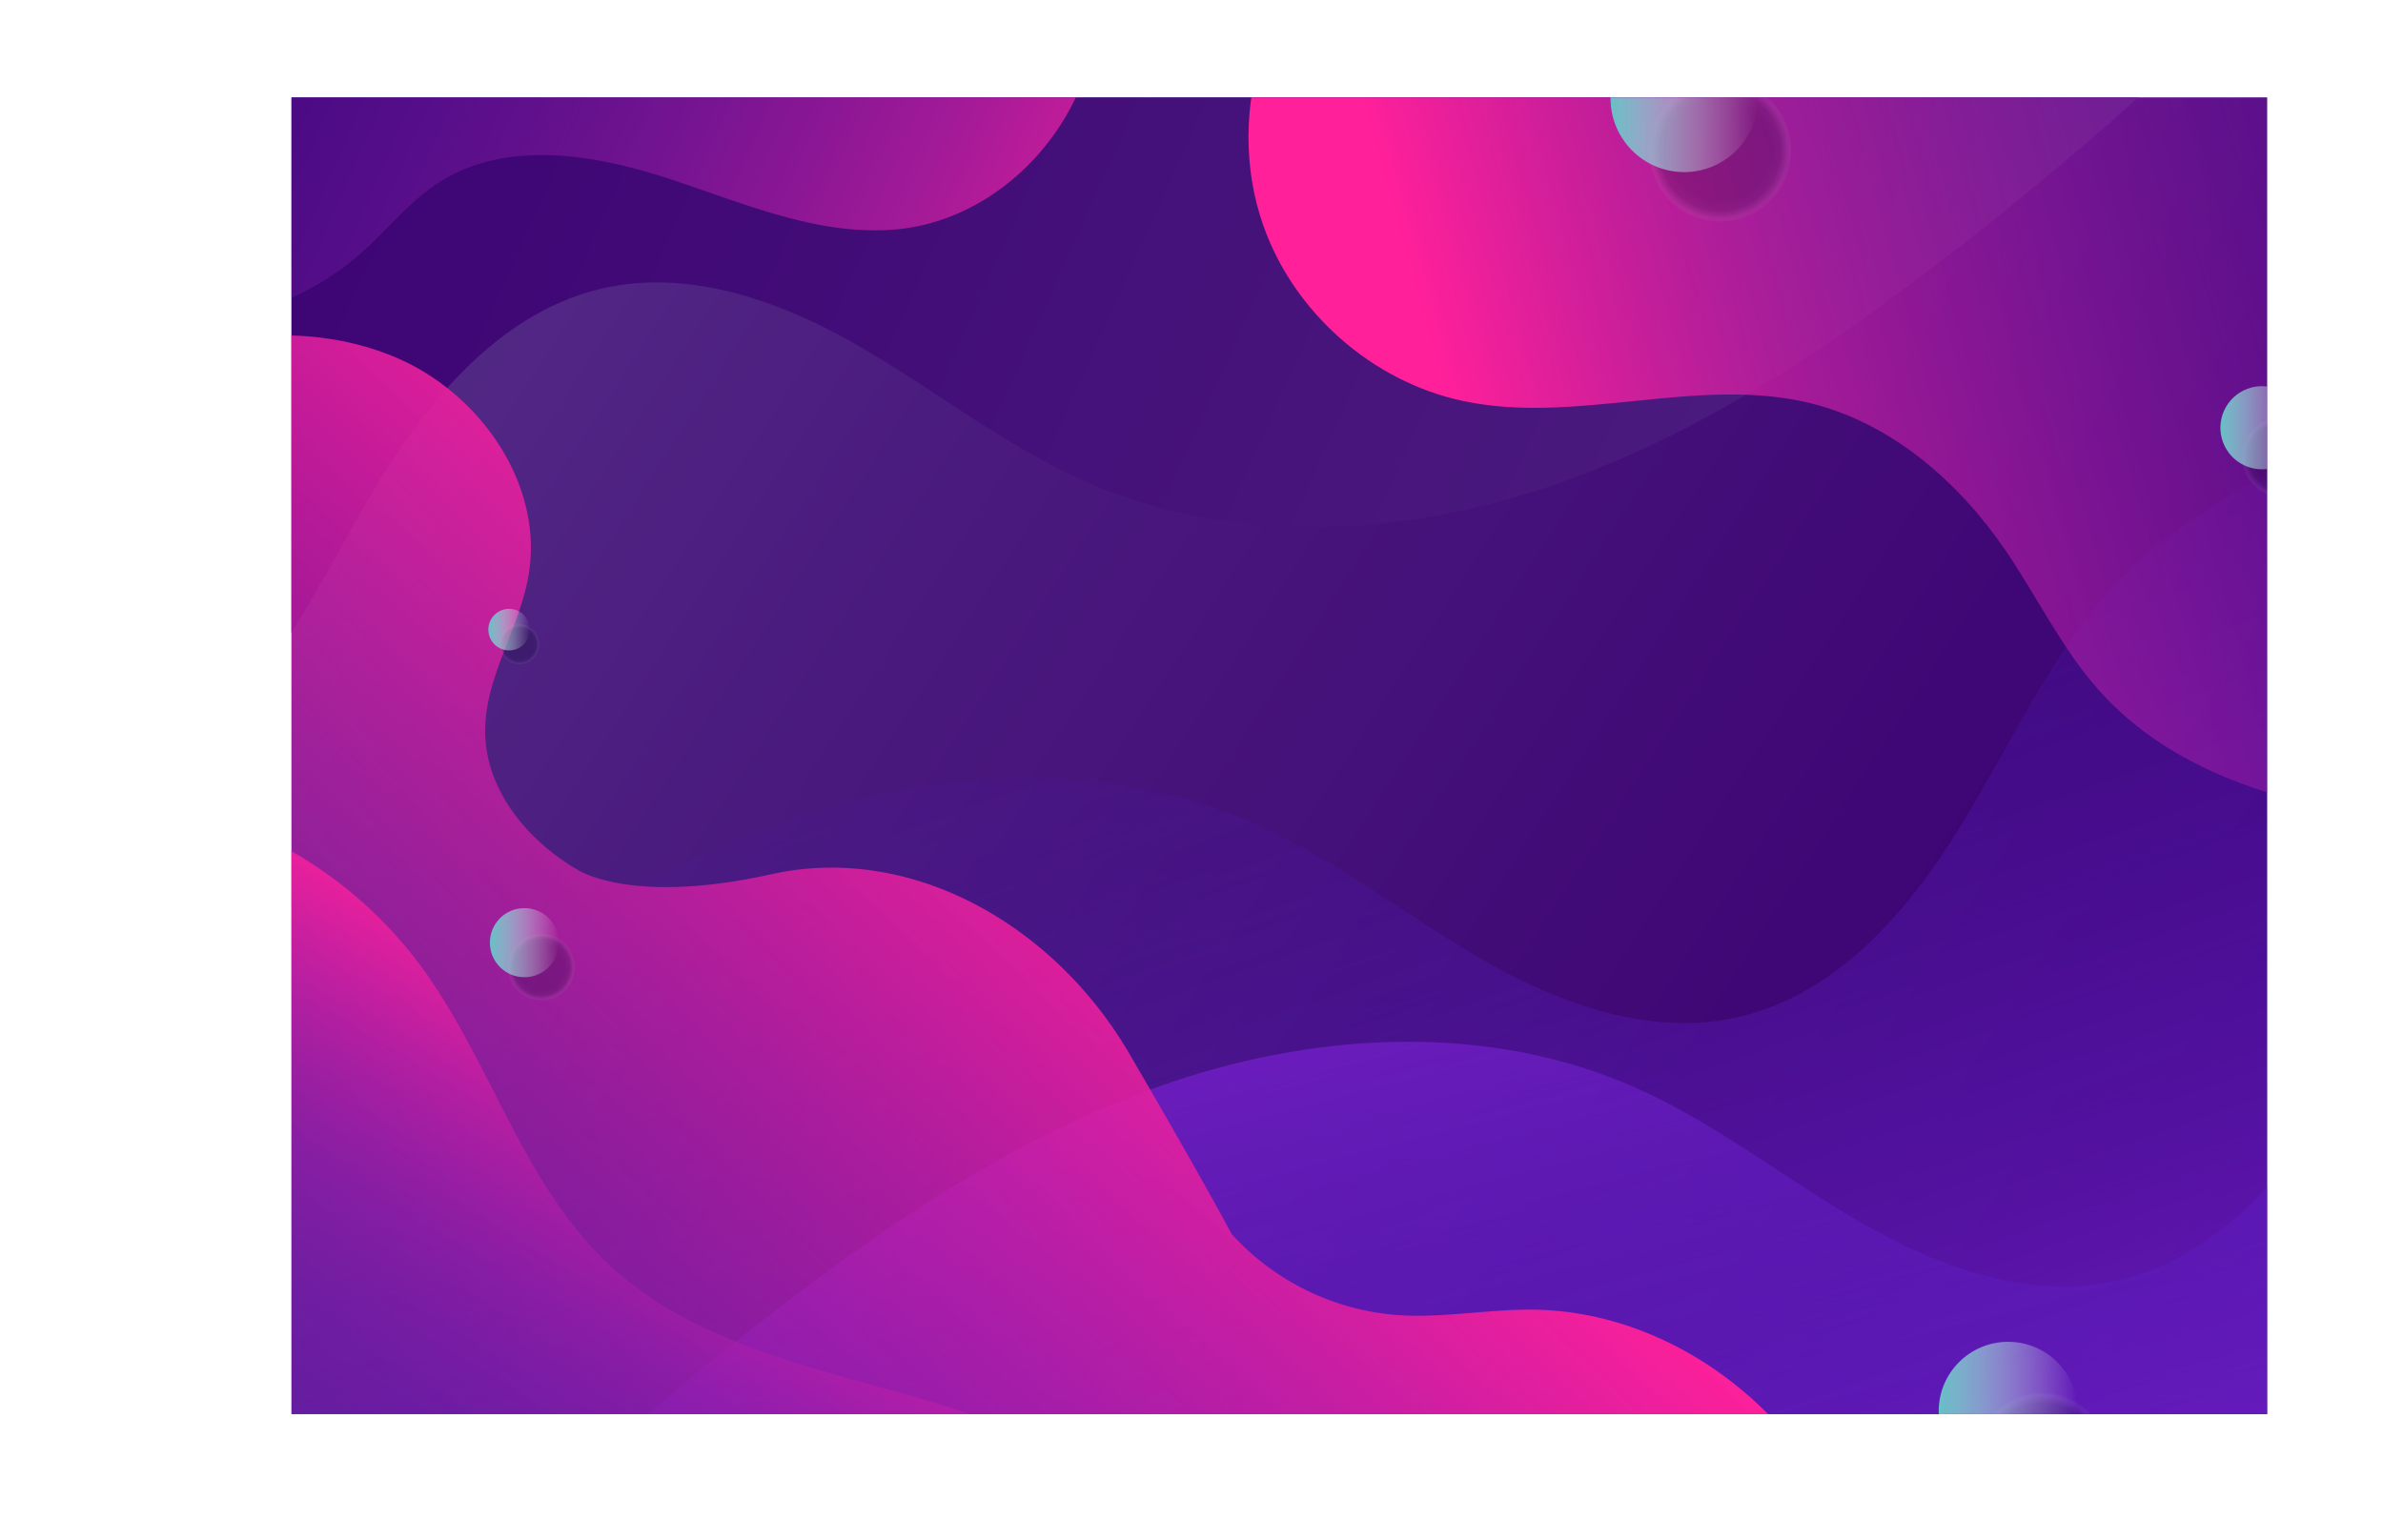
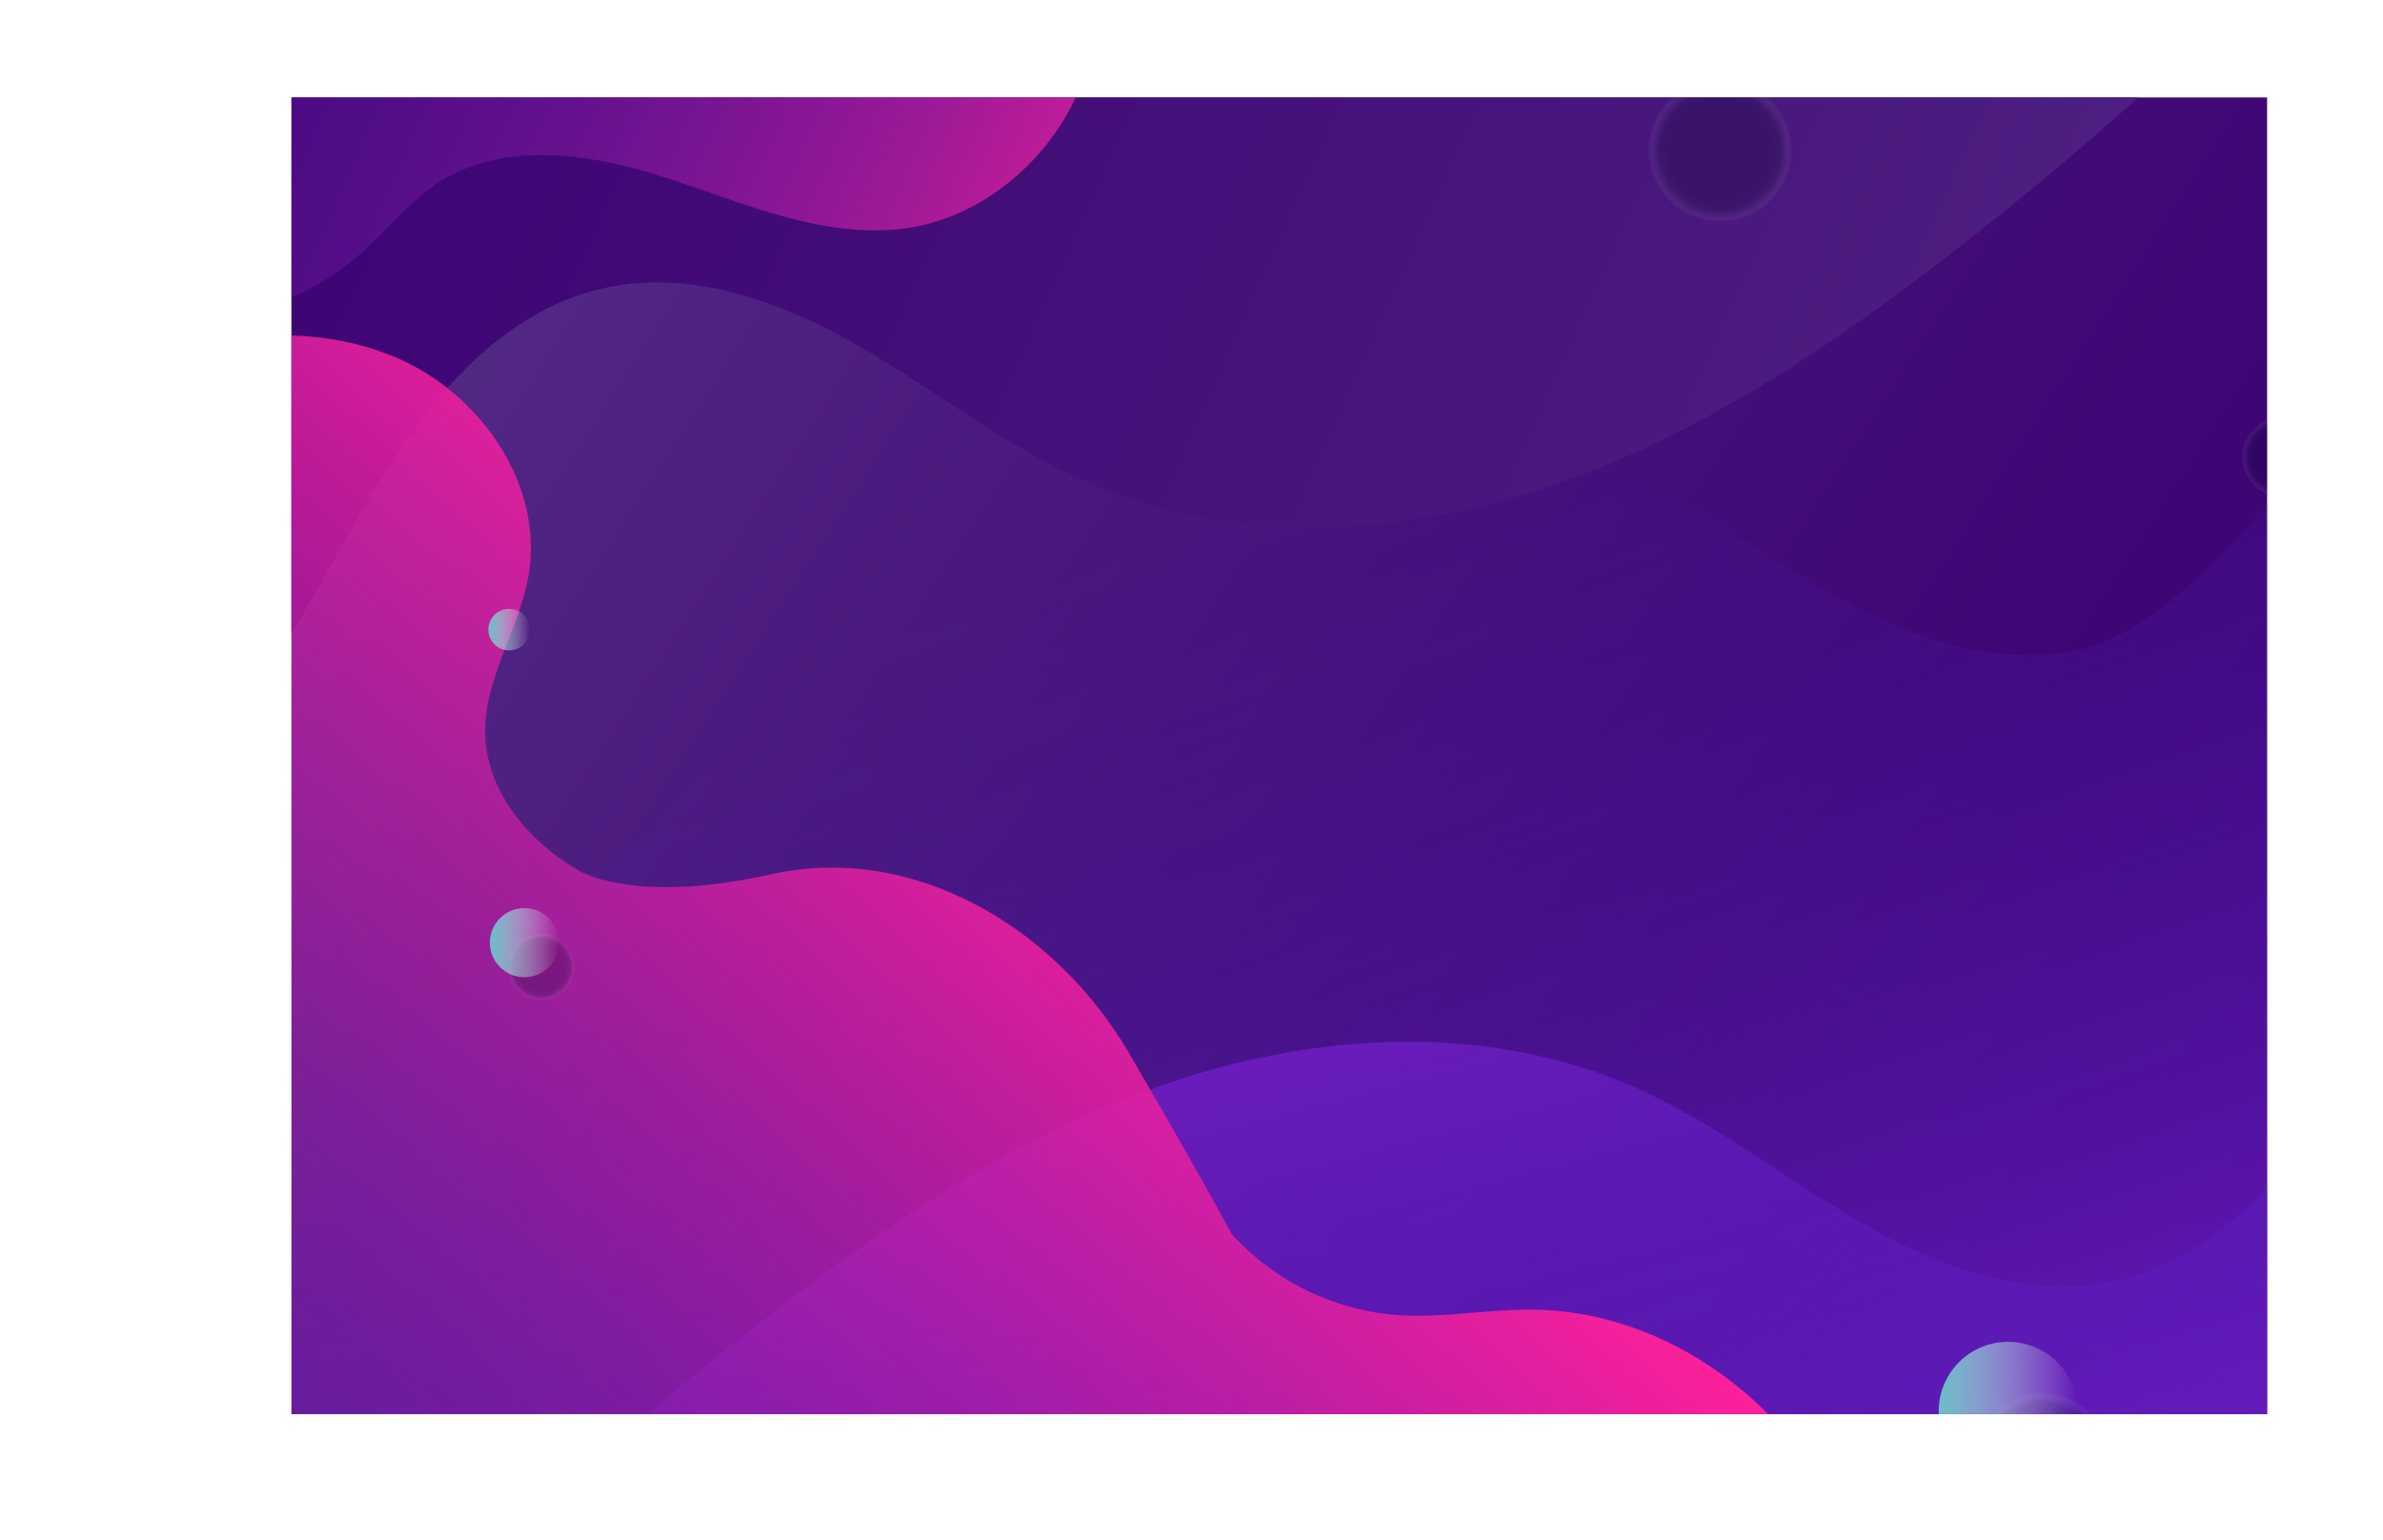
<svg xmlns="http://www.w3.org/2000/svg" xmlns:xlink="http://www.w3.org/1999/xlink" viewBox="0 0 904.67 584.92">
  <defs>
    <style>.cls-1{fill:none;}.cls-2{isolation:isolate;}.cls-3{clip-path:url(#clip-path);}.cls-4{fill:url(#linear-gradient);}.cls-5{fill:url(#linear-gradient-2);}.cls-6{fill:url(#linear-gradient-3);}.cls-7{fill:url(#linear-gradient-4);}.cls-8{fill:url(#linear-gradient-5);}.cls-9{fill:url(#linear-gradient-6);}.cls-10{fill:url(#linear-gradient-7);}.cls-11{fill:url(#linear-gradient-8);}.cls-12,.cls-14,.cls-16,.cls-18,.cls-20{opacity:0.22;mix-blend-mode:multiply;}.cls-12{fill:url(#radial-gradient);}.cls-13{fill:url(#linear-gradient-9);}.cls-14{fill:url(#radial-gradient-2);}.cls-15{fill:url(#linear-gradient-10);}.cls-16{fill:url(#radial-gradient-3);}.cls-17{fill:url(#linear-gradient-11);}.cls-18{fill:url(#radial-gradient-4);}.cls-19{fill:url(#linear-gradient-12);}.cls-20{fill:url(#radial-gradient-5);}.cls-21{fill:url(#linear-gradient-13);}</style>
    <clipPath id="clip-path" transform="translate(110.67 37)">
      <rect class="cls-1" width="750" height="500" />
    </clipPath>
    <linearGradient id="linear-gradient" x1="109.73" y1="43.45" x2="853.73" y2="525.45" gradientUnits="userSpaceOnUse">
      <stop offset="0" stop-color="#562f88" />
      <stop offset="0.33" stop-color="#4a1a7e" />
      <stop offset="0.73" stop-color="#3f0775" />
      <stop offset="1" stop-color="#3b0072" />
    </linearGradient>
    <linearGradient id="linear-gradient-2" x1="455.07" y1="683.05" x2="274.71" y2="165.48" gradientUnits="userSpaceOnUse">
      <stop offset="0" stop-color="#7f20cc" />
      <stop offset="0.08" stop-color="#7920ca" stop-opacity="0.89" />
      <stop offset="0.33" stop-color="#671ec5" stop-opacity="0.57" />
      <stop offset="0.55" stop-color="#591dc1" stop-opacity="0.33" />
      <stop offset="0.74" stop-color="#4e1dbe" stop-opacity="0.15" />
      <stop offset="0.9" stop-color="#481cbd" stop-opacity="0.04" />
      <stop offset="1" stop-color="#461cbc" stop-opacity="0" />
    </linearGradient>
    <linearGradient id="linear-gradient-3" x1="858.19" y1="330.05" x2="-175.8" y2="-133.95" xlink:href="#linear-gradient" />
    <linearGradient id="linear-gradient-4" x1="408.28" y1="269.22" x2="534.28" y2="755.22" xlink:href="#linear-gradient-2" />
    <linearGradient id="linear-gradient-5" x1="1270.96" y1="1210.07" x2="1051.37" y2="709.4" gradientTransform="matrix(0, 1, 1, 0, -880.62, -1155.38)" gradientUnits="userSpaceOnUse">
      <stop offset="0" stop-color="#ff209a" />
      <stop offset="0.21" stop-color="#ca1fa4" stop-opacity="0.71" />
      <stop offset="0.43" stop-color="#9b1eac" stop-opacity="0.46" />
      <stop offset="0.62" stop-color="#761db3" stop-opacity="0.26" />
      <stop offset="0.78" stop-color="#5c1cb8" stop-opacity="0.12" />
      <stop offset="0.91" stop-color="#4c1cbb" stop-opacity="0.03" />
      <stop offset="1" stop-color="#461cbc" stop-opacity="0" />
    </linearGradient>
    <linearGradient id="linear-gradient-6" x1="450.84" y1="157.93" x2="1068.84" y2="-16.07" gradientTransform="matrix(1, 0, 0, 1, 0, 0)" xlink:href="#linear-gradient-5" />
    <linearGradient id="linear-gradient-7" x1="314.42" y1="263.1" x2="-171.58" y2="781.1" gradientUnits="userSpaceOnUse">
      <stop offset="0" stop-color="#ff209a" />
      <stop offset="0.2" stop-color="#d41fa2" stop-opacity="0.77" />
      <stop offset="0.49" stop-color="#981ead" stop-opacity="0.44" />
      <stop offset="0.73" stop-color="#6c1db5" stop-opacity="0.2" />
      <stop offset="0.91" stop-color="#501cba" stop-opacity="0.06" />
      <stop offset="1" stop-color="#461cbc" stop-opacity="0" />
    </linearGradient>
    <linearGradient id="linear-gradient-8" x1="-802.98" y1="363.41" x2="-685.33" y2="563" gradientTransform="matrix(-1, 0, 0, 1, -641.19, 0)" xlink:href="#linear-gradient-7" />
    <radialGradient id="radial-gradient" cx="775.26" cy="554.51" r="25.67" gradientUnits="userSpaceOnUse">
      <stop offset="0.7" stop-color="#000024" />
      <stop offset="0.84" stop-color="#101032" stop-opacity="0.94" />
      <stop offset="0.91" stop-color="#474761" stop-opacity="0.72" />
      <stop offset="0.97" stop-color="#a4a4b1" stop-opacity="0.36" />
      <stop offset="1" stop-color="#fff" stop-opacity="0" />
    </radialGradient>
    <linearGradient id="linear-gradient-9" x1="735.99" y1="535.9" x2="788.75" y2="535.9" gradientUnits="userSpaceOnUse">
      <stop offset="0" stop-color="#68bfc6" />
      <stop offset="1" stop-color="#fff" stop-opacity="0" />
    </linearGradient>
    <radialGradient id="radial-gradient-2" cx="86.46" cy="207.66" r="7.68" gradientTransform="translate(277.59 89.05) rotate(80.78)" xlink:href="#radial-gradient" />
    <linearGradient id="linear-gradient-10" x1="74.72" y1="202.09" x2="90.49" y2="202.09" gradientTransform="translate(167.1 0.78) rotate(45)" xlink:href="#linear-gradient-9" />
    <radialGradient id="radial-gradient-3" cx="94.84" cy="330.21" r="12.77" gradientTransform="translate(261.27 29.66) rotate(45)" xlink:href="#radial-gradient" />
    <linearGradient id="linear-gradient-11" x1="185.97" y1="357.95" x2="212.22" y2="357.95" xlink:href="#linear-gradient-9" />
    <radialGradient id="radial-gradient-4" cx="755.81" cy="136.58" r="15.36" gradientTransform="translate(34.06 -126.07) rotate(9.75)" xlink:href="#radial-gradient" />
    <linearGradient id="linear-gradient-12" x1="732.32" y1="125.45" x2="763.88" y2="125.45" gradientTransform="translate(697.1 -631.38) rotate(76.63)" xlink:href="#linear-gradient-9" />
    <radialGradient id="radial-gradient-5" cx="653.01" cy="57.1" r="27.22" xlink:href="#radial-gradient" />
    <linearGradient id="linear-gradient-13" x1="500.71" y1="0.37" x2="556.64" y2="0.37" gradientTransform="translate(476.49 -525.72) rotate(84.29)" xlink:href="#linear-gradient-9" />
  </defs>
  <title>Backgraund</title>
  <g class="cls-2">
    <g id="BACKGROUND">
      <g class="cls-3">
        <rect class="cls-4" x="110.67" y="37" width="750" height="500" />
        <g class="cls-3">
-           <path class="cls-5" d="M-110.67,523H778V146.33q-4-3.56-7.91-7.15l-4.28-4.46c-23.2,12.14-46.72,24.49-65.8,42.43-28.54,26.82-44.81,63.77-65,97.31s-48,66.37-86.28,74.86c-32.92,7.32-67.15-5-96.4-21.81s-55.91-38.25-86.78-51.81c-54.48-23.94-118-21-174.46-2.12S84.3,326.07,37.27,362.52q-37.53,29.1-72.89,60.89C-66.69,451.36-98,484.5-110.67,523" transform="translate(110.67 37)" />
+           <path class="cls-5" d="M-110.67,523H778V146.33q-4-3.56-7.91-7.15l-4.28-4.46s-48,66.37-86.28,74.86c-32.92,7.32-67.15-5-96.4-21.81s-55.91-38.25-86.78-51.81c-54.48-23.94-118-21-174.46-2.12S84.3,326.07,37.27,362.52q-37.53,29.1-72.89,60.89C-66.69,451.36-98,484.5-110.67,523" transform="translate(110.67 37)" />
          <path class="cls-6" d="M-32-37V243.92c28.12-26.77,44.29-63.39,64.36-96.66,20.23-33.54,48.05-66.37,86.28-74.86,32.92-7.31,67.15,5,96.4,21.81S271,132.46,301.82,146c54.48,23.94,118,21,174.47,2.12S583,95.66,630.06,59.2Q667.61,30.1,703-1.69A443.19,443.19,0,0,0,738.49-37Z" transform="translate(110.67 37)" />
          <path class="cls-7" d="M794,348.26c-4.93,8.81-9.85,17.61-15,26.2-20.22,33.54-48,66.37-86.28,74.86-32.92,7.32-67.15-5-96.4-21.81s-55.91-38.25-86.78-51.81c-54.48-23.94-118-21-174.46-2.12S228.3,426.07,181.27,462.52Q144,491.44,108.85,523H794Z" transform="translate(110.67 37)" />
          <path class="cls-8" d="M-18-15V82.24A105,105,0,0,0,26.9,58.67c9.76-8.73,18-19.26,29-26.35,25.3-16.31,58.64-10.88,87.24-1.51S200.7,53.1,230.64,50c34.5-3.62,63.92-31.77,72.53-65Z" transform="translate(110.67 37)" />
-           <path class="cls-9" d="M768-19H368.88c-7.32,21.77-7.59,46,.06,67.67,11.66,33.09,41.33,59.2,75.64,66.56,43.41,9.3,89.46-9.83,132.53,1,30.36,7.61,55.58,29.56,73.31,55.36,12.14,17.66,21.39,37.4,35.63,53.41,21.07,23.69,50.58,36.62,82,43.68Z" transform="translate(110.67 37)" />
          <path class="cls-10" d="M571.94,513c-24.14-31.3-61.78-52.58-101.48-52.69-17.11-.05-34.19,3.32-51.26,2a94.6,94.6,0,0,1-62.26-30.68S346,411,318,363s-82-80-136-68-73.86-2-73.86-2c-18.69-11-34.26-30-34.62-51.62-.36-20.86,13-39.48,16.49-60.05,5.74-33.82-17.72-68.09-49.07-82C23.1,91.4,3.5,89.14-16,90.9V513Z" transform="translate(110.67 37)" />
-           <path class="cls-11" d="M-37.19,532V270.76A160.4,160.4,0,0,1,47,327.06c28.15,36.61,40,85.09,73.89,116.5C144.1,465.08,175,476,205.43,484.71s61.78,15.86,89.14,31.75A129.53,129.53,0,0,1,316,532Z" transform="translate(110.67 37)" />
        </g>
        <circle class="cls-12" cx="775.26" cy="554.51" r="30.41" />
        <circle class="cls-13" cx="762.37" cy="535.9" r="26.38" />
-         <circle class="cls-14" cx="86.46" cy="207.66" r="9.09" transform="translate(-21.7 296.74) rotate(-80.78)" />
        <circle class="cls-15" cx="82.61" cy="202.09" r="7.89" transform="translate(-8.04 154.6) rotate(-45)" />
        <circle class="cls-16" cx="94.84" cy="330.21" r="15.13" transform="translate(-95.05 200.78) rotate(-45)" />
        <circle class="cls-17" cx="199.09" cy="357.95" r="13.12" />
        <circle class="cls-18" cx="755.81" cy="136.58" r="18.19" transform="translate(98.45 167.01) rotate(-9.75)" />
-         <circle class="cls-19" cx="748.1" cy="125.45" r="15.78" transform="translate(563.68 861.24) rotate(-76.63)" />
        <circle class="cls-20" cx="653.01" cy="57.1" r="32.24" />
-         <circle class="cls-21" cx="528.67" cy="0.37" r="27.97" transform="translate(586.42 563.39) rotate(-84.29)" />
      </g>
    </g>
  </g>
</svg>